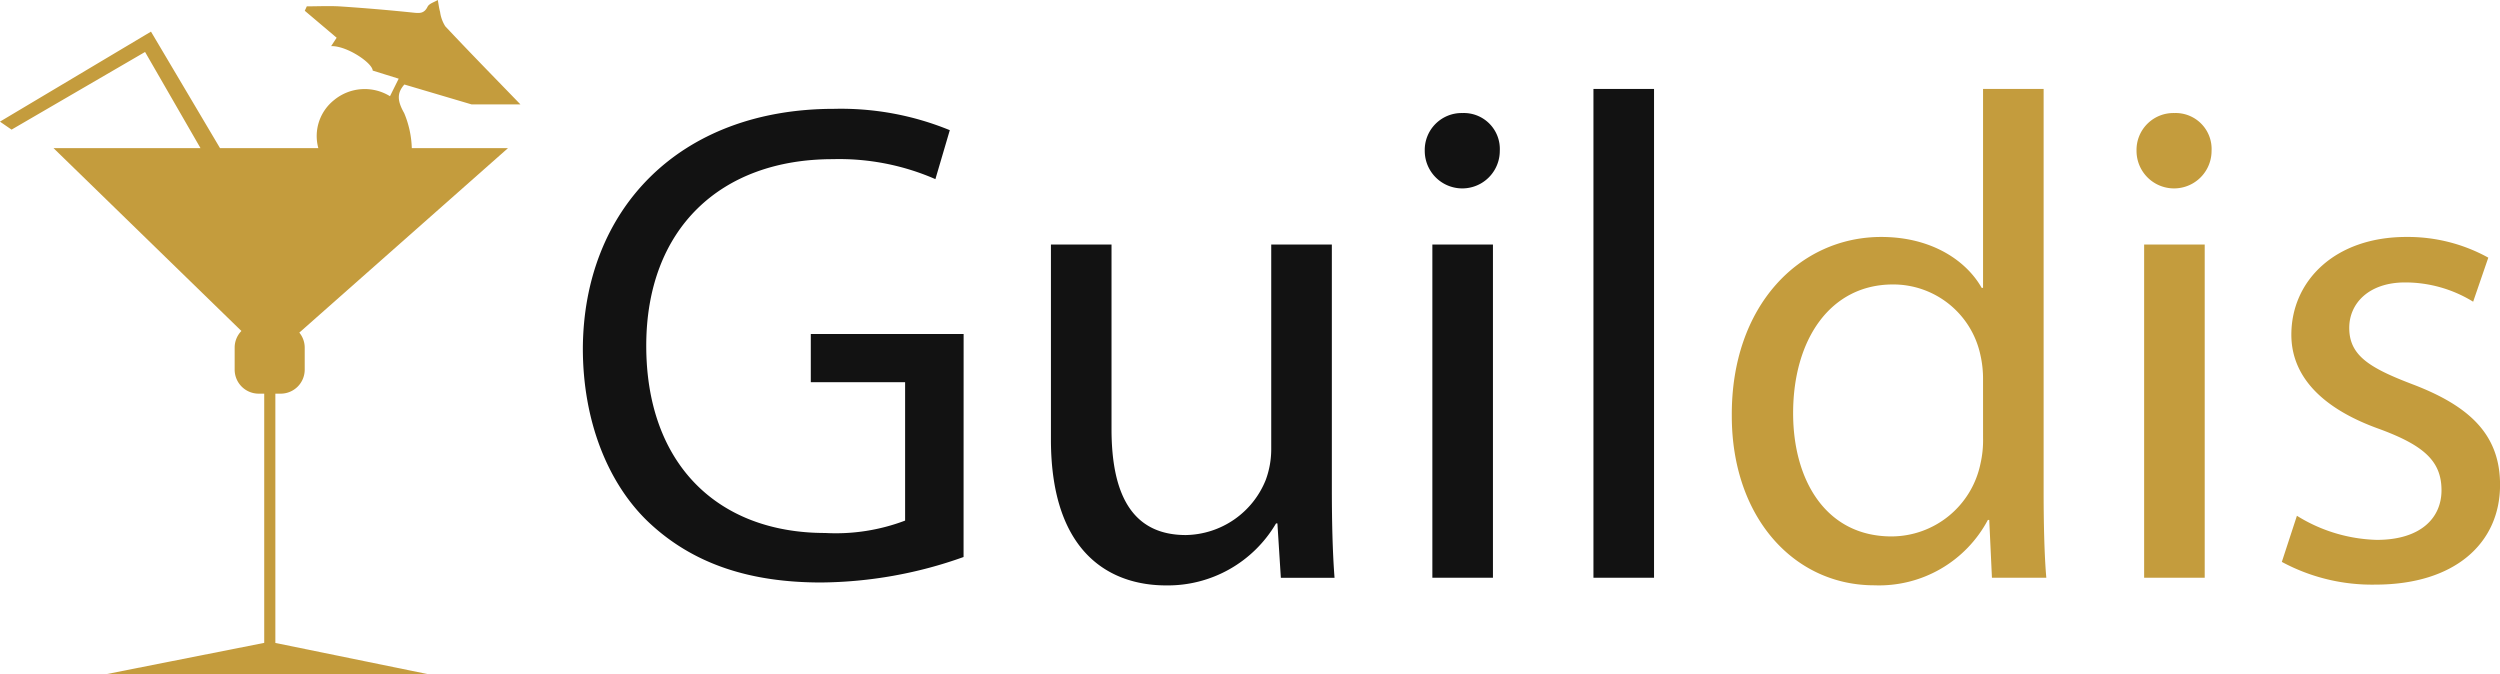
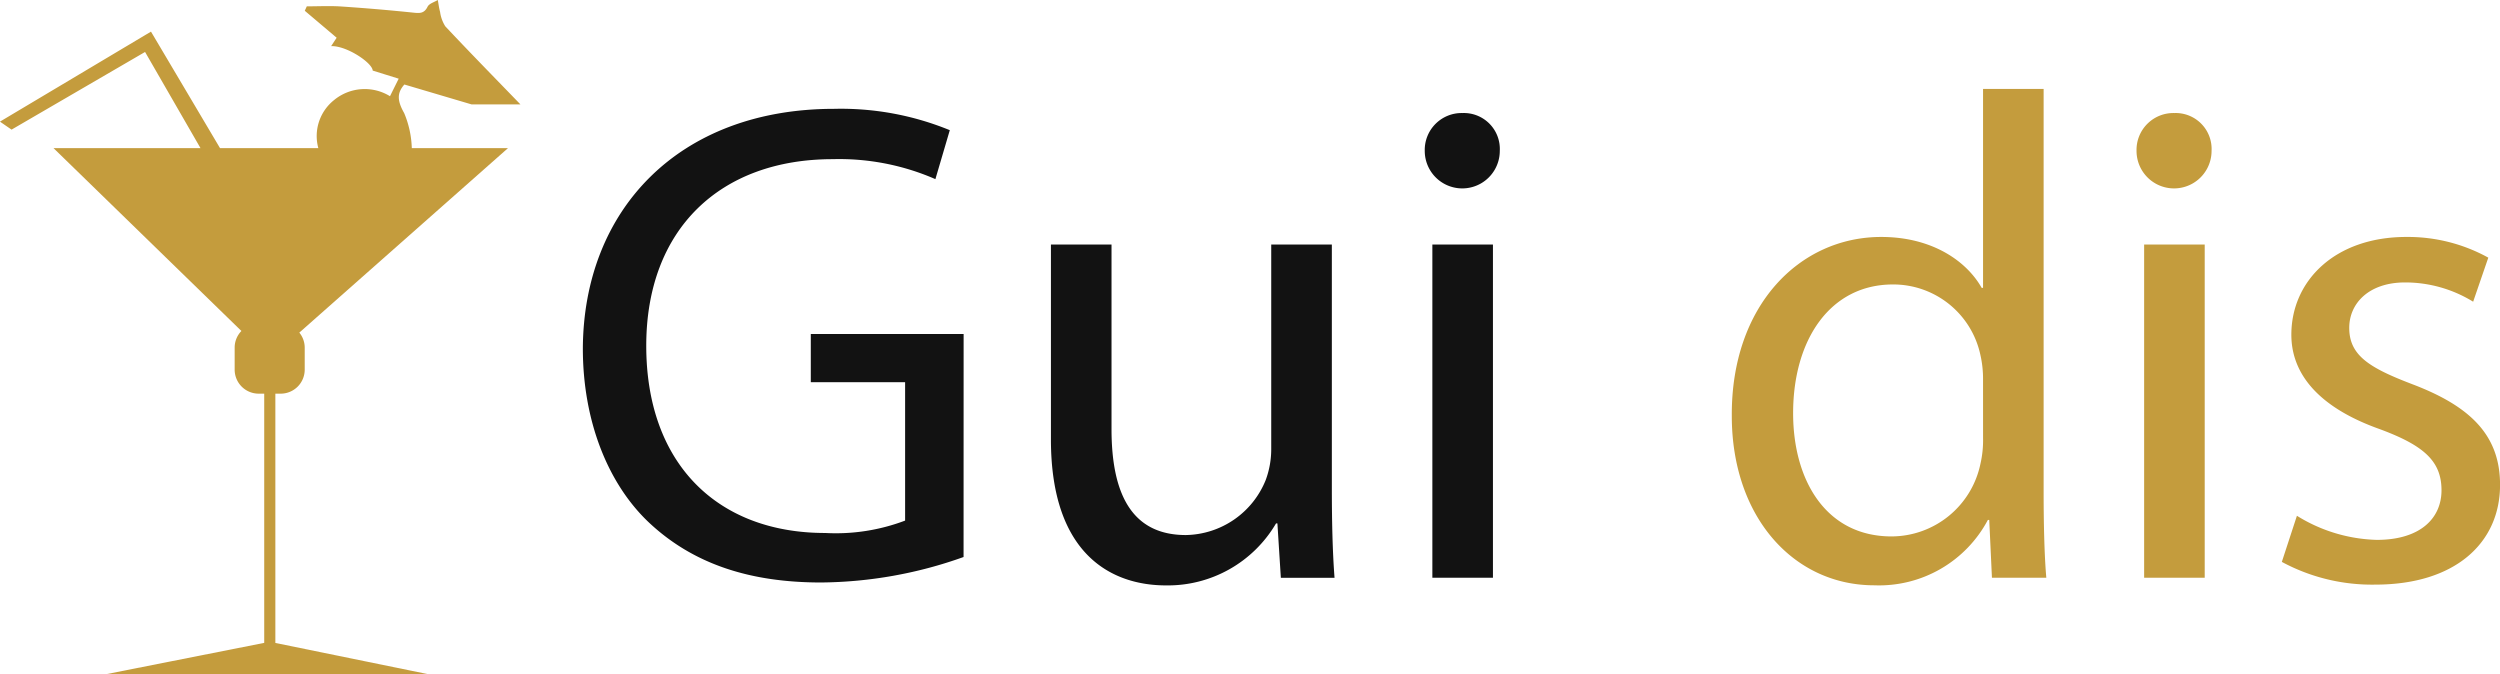
<svg xmlns="http://www.w3.org/2000/svg" width="185.395" height="50" viewBox="0 0 185.395 50">
  <g id="Logo" transform="translate(-244.933 -58.093)">
    <path id="Tracé_9" data-name="Tracé 9" d="M275.471,69.078a7.228,7.228,0,0,0-.563-2.593c-.5-.885-.567-1.475.013-2.125l4.978,1.474h3.627c-2-2.067-3.806-3.908-5.57-5.788a2.628,2.628,0,0,1-.387-1.068c-.081-.288-.115-.589-.17-.885-.261.161-.643.263-.758.5-.256.518-.6.486-1.07.436q-2.666-.276-5.34-.455c-.845-.056-1.7-.01-2.546-.01l-.15.328,2.364,2-.41.623c1.159-.04,3.056,1.241,3.084,1.813l1.926.6c-.263.53-.447.9-.645,1.3a3.572,3.572,0,0,0-4.152.29,3.405,3.405,0,0,0-1.162,3.561h-7.29l-5.12-8.641-11.2,6.675.861.592,9.9-5.759,4.112,7.133h-10.9l13.932,13.559a1.768,1.768,0,0,0-.5,1.231V85.51a1.781,1.781,0,0,0,1.776,1.776h.416v18.481l-11.748,2.326H276.7l-11.347-2.321V87.286h.4a1.782,1.782,0,0,0,1.777-1.776V83.868a1.757,1.757,0,0,0-.4-1.109l15.474-13.681Z" fill="#c49c3d" />
    <g id="Groupe_4" data-name="Groupe 4">
      <path id="Tracé_10" data-name="Tracé 10" d="M316.389,99.4a32.049,32.049,0,0,1-10.568,1.889c-5.207,0-9.5-1.327-12.865-4.544-2.961-2.859-4.8-7.454-4.8-12.814.051-10.262,7.1-17.767,18.634-17.767a21.272,21.272,0,0,1,8.578,1.583L314.3,71.377a17.832,17.832,0,0,0-7.607-1.481c-8.372,0-13.835,5.208-13.835,13.836,0,8.73,5.258,13.886,13.274,13.886a14.475,14.475,0,0,0,5.922-.919V86.437h-6.994V82.864h11.333Z" fill="#121212" />
      <path id="Tracé_11" data-name="Tracé 11" d="M343.7,94.2c0,2.552.051,4.8.2,6.739h-3.982l-.255-4.034h-.1a9.3,9.3,0,0,1-8.169,4.6c-3.88,0-8.526-2.144-8.526-10.823V76.227h4.493V89.909c0,4.7,1.429,7.862,5.514,7.862a6.5,6.5,0,0,0,5.922-4.084,6.577,6.577,0,0,0,.408-2.3V76.227H343.7Z" fill="#121212" />
      <path id="Tracé_12" data-name="Tracé 12" d="M356.154,69.283a2.782,2.782,0,0,1-5.564,0,2.737,2.737,0,0,1,2.808-2.807A2.666,2.666,0,0,1,356.154,69.283Zm-5,31.654V76.227h4.493v24.71Z" fill="#121212" />
-       <path id="Tracé_13" data-name="Tracé 13" d="M363.1,64.689h4.493v36.248H363.1Z" fill="#121212" />
      <path id="Tracé_14" data-name="Tracé 14" d="M396.484,64.689V94.555c0,2.195.05,4.7.2,6.382h-4.033l-.2-4.289h-.1a9.138,9.138,0,0,1-8.423,4.85c-5.974,0-10.568-5.054-10.568-12.559-.052-8.22,5.054-13.274,11.078-13.274,3.778,0,6.331,1.787,7.454,3.778h.1V64.689Zm-4.493,21.595a7.944,7.944,0,0,0-.2-1.889,6.608,6.608,0,0,0-6.484-5.207c-4.646,0-7.4,4.084-7.4,9.547,0,5,2.451,9.138,7.3,9.138a6.754,6.754,0,0,0,6.586-5.36,7.816,7.816,0,0,0,.2-1.94Z" fill="#c49c3d" />
      <path id="Tracé_15" data-name="Tracé 15" d="M408.938,69.283a2.782,2.782,0,0,1-5.564,0,2.736,2.736,0,0,1,2.807-2.807A2.666,2.666,0,0,1,408.938,69.283Zm-5,31.654V76.227h4.492v24.71Z" fill="#c49c3d" />
      <path id="Tracé_16" data-name="Tracé 16" d="M415.268,96.342a11.772,11.772,0,0,0,5.922,1.787c3.267,0,4.8-1.634,4.8-3.676,0-2.144-1.276-3.319-4.6-4.544-4.442-1.583-6.535-4.033-6.535-6.994,0-3.982,3.216-7.25,8.526-7.25A12.327,12.327,0,0,1,429.46,77.2l-1.123,3.267a9.614,9.614,0,0,0-5.054-1.429c-2.655,0-4.135,1.531-4.135,3.369,0,2.043,1.48,2.961,4.7,4.187,4.289,1.633,6.484,3.778,6.484,7.453,0,4.34-3.369,7.4-9.24,7.4a14.078,14.078,0,0,1-6.943-1.685Z" fill="#c49c3d" />
    </g>
  </g>
</svg>